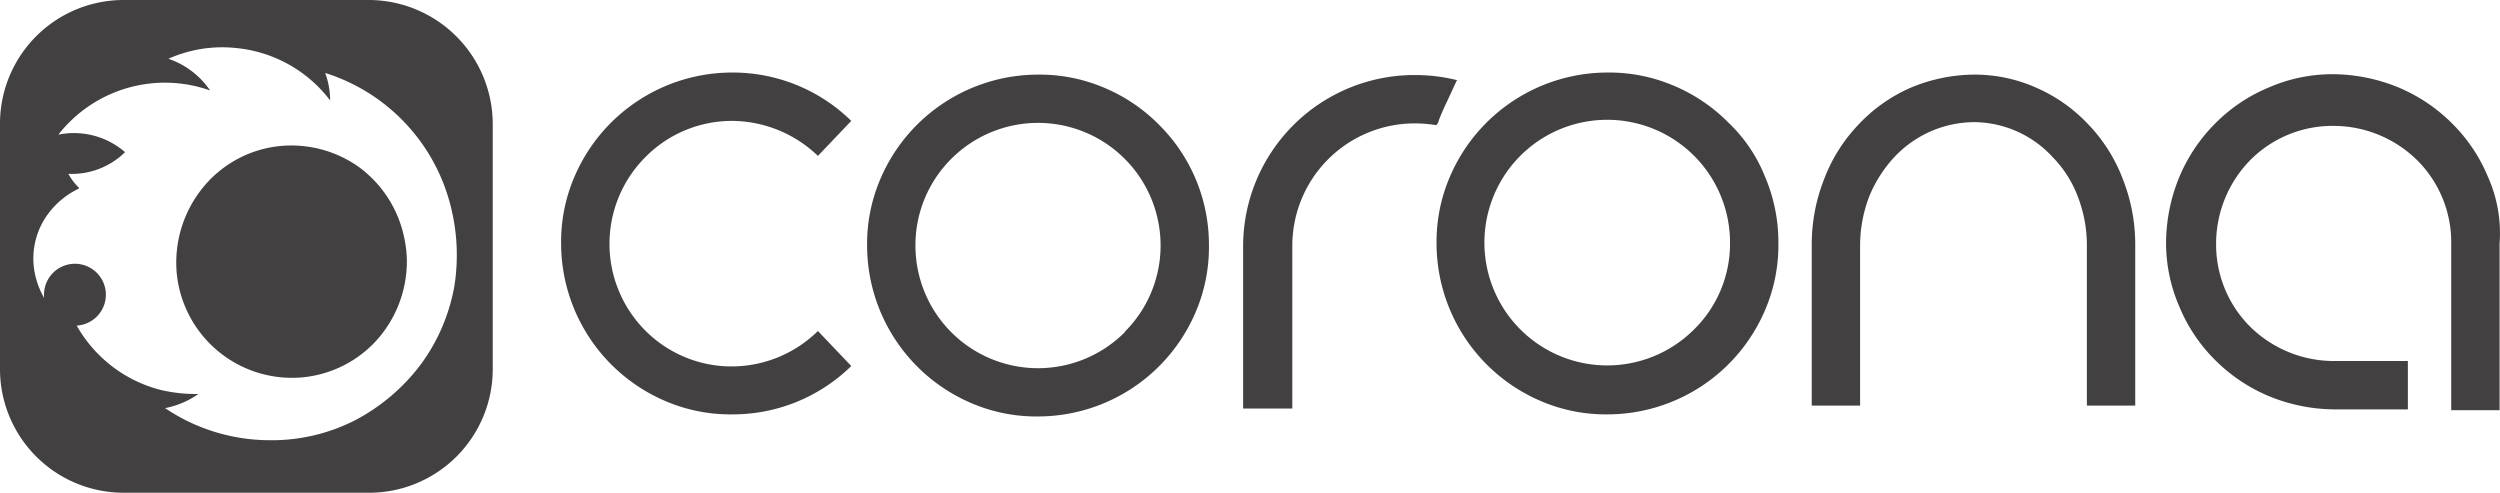
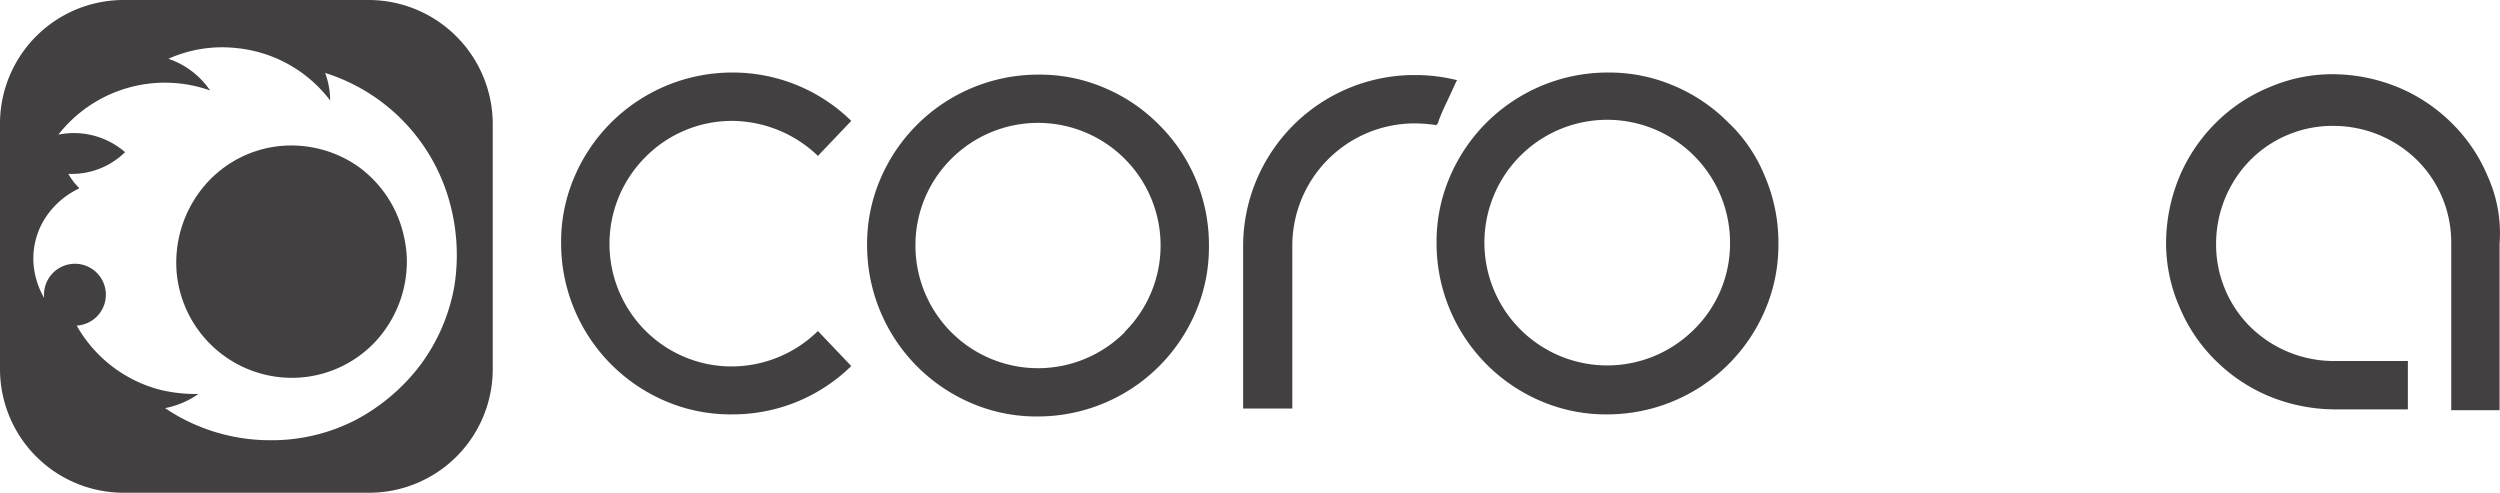
<svg xmlns="http://www.w3.org/2000/svg" id="Layer_1" data-name="Layer 1" viewBox="102.2 120.05 299.85 59.1">
  <defs>
    <style>.cls-1{fill:#434041;}</style>
  </defs>
  <path class="cls-1" d="M145.2,140.05a14,14,0,0,0-10.1-2.4,13.68,13.68,0,0,0-8.8,5.2,14.26,14.26,0,0,0-2.9,10,13.89,13.89,0,0,0,14.5,12.5,13.75,13.75,0,0,0,9.3-4.3,14.16,14.16,0,0,0,3.8-9.6,13.33,13.33,0,0,0-.3-2.8A14,14,0,0,0,145.2,140.05Z" />
  <path class="cls-1" d="M146.5,120.05H117a14.83,14.83,0,0,0-14.8,14.8v29.5a14.83,14.83,0,0,0,14.8,14.8h29.5a14.83,14.83,0,0,0,14.8-14.8v-29.5A14.9,14.9,0,0,0,146.5,120.05Zm10.2,34.3a22.4,22.4,0,0,1-4.1,9.5,23.52,23.52,0,0,1-7.8,6.6,22,22,0,0,1-10.3,2.4A22.51,22.51,0,0,1,122,169a10.32,10.32,0,0,0,4-1.7,18,18,0,0,1-4.6-.5,16.16,16.16,0,0,1-10-7.7,3.71,3.71,0,1,0-3.9-3.3,9.85,9.85,0,0,1-1.2-3.4,9,9,0,0,1,1.2-6,9.76,9.76,0,0,1,4.1-3.7l.1-.1a7,7,0,0,1-1.3-1.7,9.11,9.11,0,0,0,6.8-2.6,9.35,9.35,0,0,0-8-2.1,16.22,16.22,0,0,1,18.2-5.3,9.92,9.92,0,0,0-5-3.8,15.75,15.75,0,0,1,8-1.3,16.09,16.09,0,0,1,11.4,6.3,9.6,9.6,0,0,0-.6-3.3,22.46,22.46,0,0,1,14.6,14.4A23.89,23.89,0,0,1,156.7,154.35Z" />
  <g id="typo_black">
    <path class="cls-1" d="M190,134.55a15,15,0,0,1,10.2,4.1l.1.1,4-4.2-.1-.1a20.3,20.3,0,0,0-14.2-5.7,20.57,20.57,0,0,0-18.9,12.5,19.72,19.72,0,0,0-1.6,8,20.57,20.57,0,0,0,12.5,18.9,19.72,19.72,0,0,0,8,1.6,20.3,20.3,0,0,0,14.2-5.7l.1-.1-4-4.2-.1.1A14.8,14.8,0,0,1,190,164a14.6,14.6,0,0,1-10.4-4.3,14.73,14.73,0,0,1,0-20.8A14.6,14.6,0,0,1,190,134.55Z" />
    <path class="cls-1" d="M241.2,135a20.22,20.22,0,0,0-6.5-4.4,19.72,19.72,0,0,0-8-1.6,20.57,20.57,0,0,0-18.9,12.5,19.72,19.72,0,0,0-1.6,8,20.57,20.57,0,0,0,12.5,18.9,19.72,19.72,0,0,0,8,1.6,20.57,20.57,0,0,0,18.9-12.5,19.72,19.72,0,0,0,1.6-8,20.26,20.26,0,0,0-6-14.5Zm-4.1,24.9a14.7,14.7,0,0,1-25.1-10.4,14.6,14.6,0,0,1,4.3-10.4,14.7,14.7,0,0,1,25.1,10.4A14.6,14.6,0,0,1,237.1,159.85Z" />
    <path class="cls-1" d="M309.5,134.75a20.22,20.22,0,0,0-6.5-4.4,19.72,19.72,0,0,0-8-1.6,20.57,20.57,0,0,0-18.9,12.5,19.72,19.72,0,0,0-1.6,8,20.57,20.57,0,0,0,12.5,18.9,19.72,19.72,0,0,0,8,1.6,20.57,20.57,0,0,0,18.9-12.5,19.72,19.72,0,0,0,1.6-8,20.06,20.06,0,0,0-1.6-8A18.26,18.26,0,0,0,309.5,134.75Zm-4.1,24.8a14.73,14.73,0,1,1,4.3-10.4A14.43,14.43,0,0,1,305.4,159.55Z" />
    <path class="cls-1" d="M274.9,134.15c.2-.5.5-1.2.8-1.8l1.2-2.6.1-.1h-.1a20.74,20.74,0,0,0-5-.6,20.55,20.55,0,0,0-20.6,20.6v19.4h5.9v-19.5a14.68,14.68,0,0,1,14.7-14.7,16.86,16.86,0,0,1,2.5.2h.1a.1.1,0,0,1,.1-.1.31.31,0,0,1,.1-.2A3.93,3.93,0,0,1,274.9,134.15Z" />
-     <path class="cls-1" d="M352.7,135a19,19,0,0,0-6.2-4.4,18.2,18.2,0,0,0-7.6-1.6,19.91,19.91,0,0,0-7.6,1.6,19,19,0,0,0-6.2,4.4,19.34,19.34,0,0,0-4.1,6.5,21.33,21.33,0,0,0-1.5,7.9v19.3h5.8v-19.3a16.58,16.58,0,0,1,1.1-5.8,15.66,15.66,0,0,1,3-4.7,13.22,13.22,0,0,1,9.5-4.2,12.89,12.89,0,0,1,9.5,4.2,13.52,13.52,0,0,1,3,4.7,16.16,16.16,0,0,1,1.1,5.8v19.3h5.8v-19.3a21.33,21.33,0,0,0-1.5-7.9A19.34,19.34,0,0,0,352.7,135Z" />
    <path class="cls-1" d="M400.6,141.25a19.51,19.51,0,0,0-4.3-6.4,20,20,0,0,0-6.4-4.3,20.91,20.91,0,0,0-7.8-1.6,19.12,19.12,0,0,0-7.8,1.6,19.51,19.51,0,0,0-6.4,4.3,20,20,0,0,0-4.3,6.4,20.91,20.91,0,0,0-1.6,7.8,19.12,19.12,0,0,0,1.6,7.8,19.51,19.51,0,0,0,4.3,6.4,20,20,0,0,0,6.4,4.3,20.91,20.91,0,0,0,7.8,1.6H391v-5.8h-8.9a14.32,14.32,0,0,1-10-4.1,13.9,13.9,0,0,1-4.1-10,14.32,14.32,0,0,1,4.1-10,13.9,13.9,0,0,1,10-4.1,14.32,14.32,0,0,1,10,4.1,13.9,13.9,0,0,1,4.1,10v20H402v-20A16.54,16.54,0,0,0,400.6,141.25Z" />
  </g>
</svg>